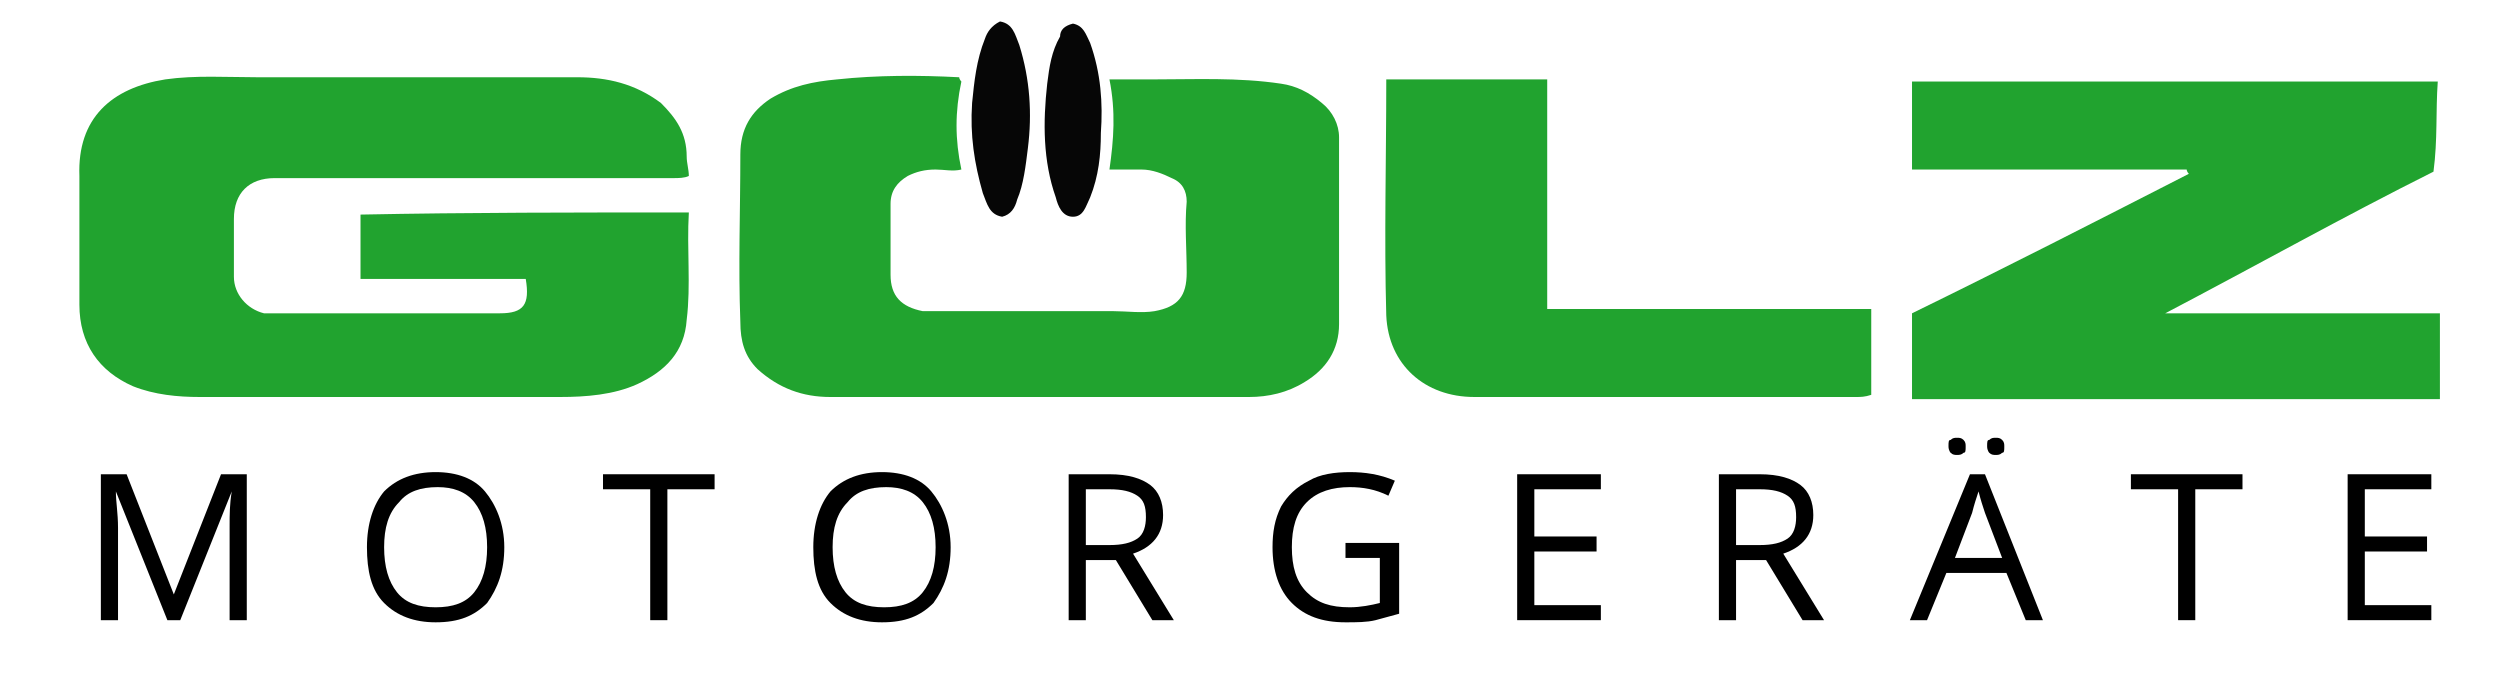
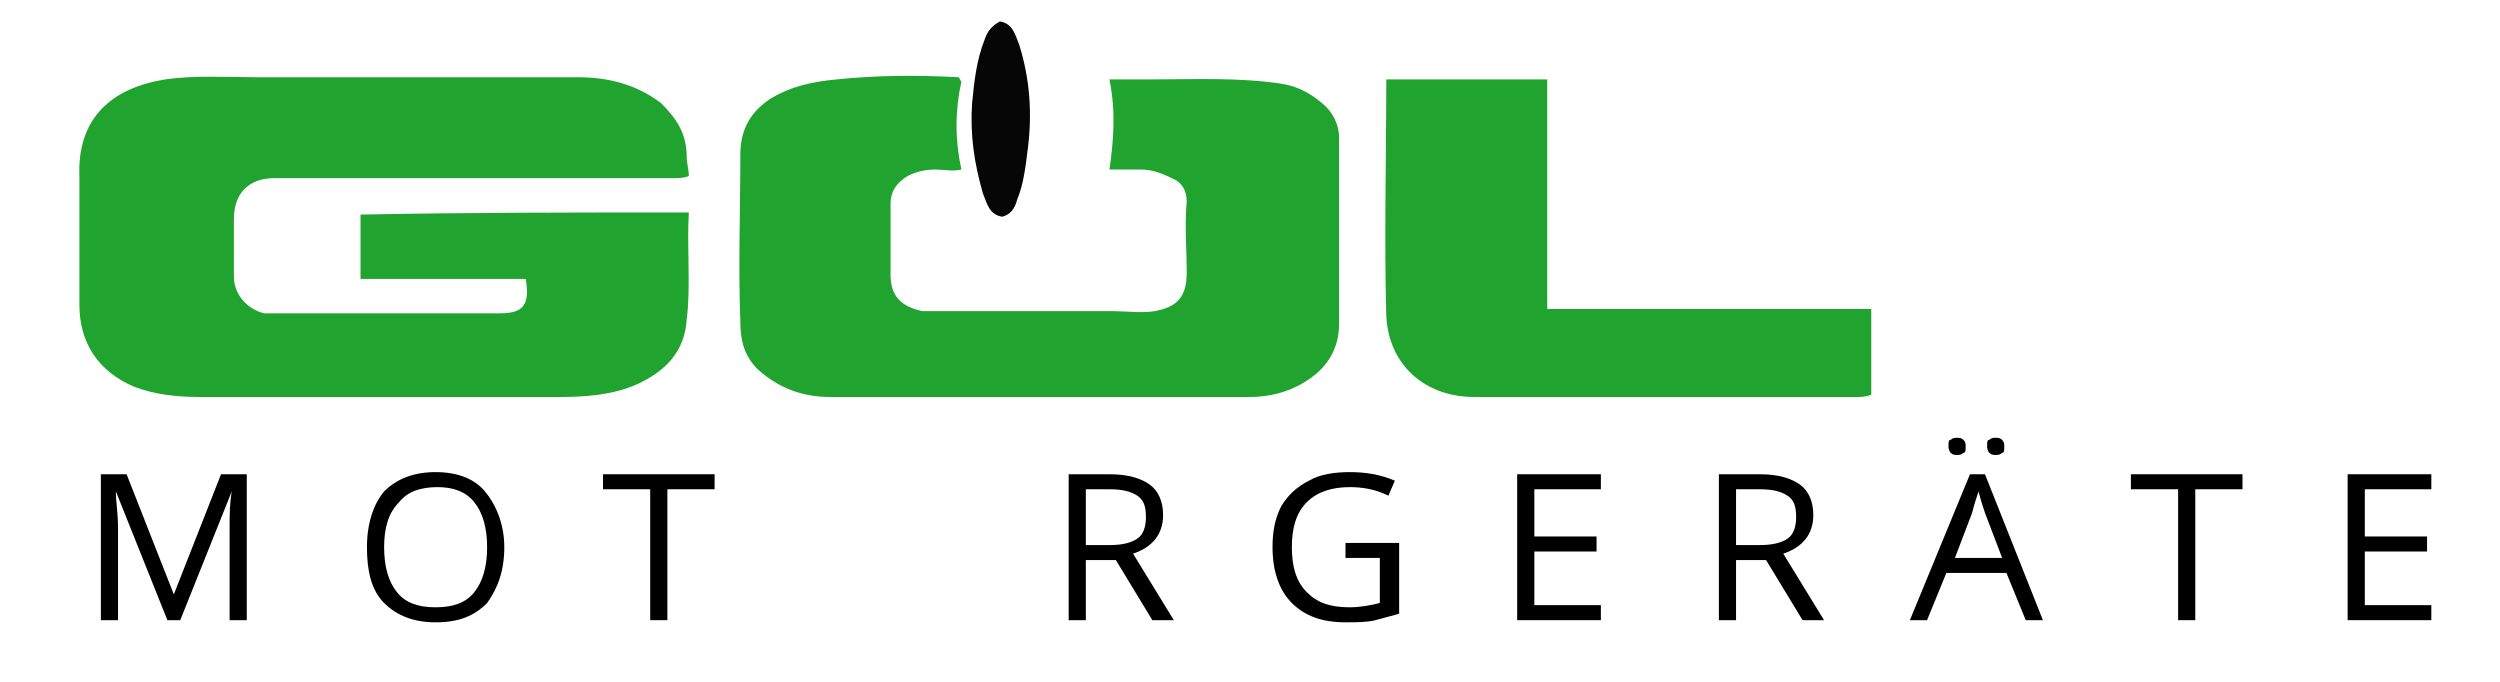
<svg xmlns="http://www.w3.org/2000/svg" version="1.1" id="Ebene_1" x="0px" y="0px" viewBox="0 0 116.5 31.8" style="enable-background:new 0 0 116.5 31.8;" xml:space="preserve">
  <style type="text/css">
	.st0{fill:#21A32F;}
	.st1{fill:#060606;}
</style>
  <path class="st0" d="M32.1,9.9c-0.1,1.7,0.1,3.4-0.1,5c-0.1,1.5-1,2.4-2.3,3c-1.1,0.5-2.4,0.6-3.6,0.6c-5.6,0-11.2,0-16.8,0  c-1,0-2.1-0.1-3.1-0.5c-1.6-0.7-2.5-2-2.5-3.8c0-2,0-4,0-6c-0.1-2.7,1.5-4.1,4-4.5c1.4-0.2,2.9-0.1,4.3-0.1c5,0,9.9,0,14.9,0  c1.4,0,2.7,0.3,3.9,1.2C31.5,5.5,32,6.2,32,7.3c0,0.3,0.1,0.6,0.1,0.9c-0.2,0.1-0.5,0.1-0.7,0.1c-6.2,0-12.4,0-18.6,0  c-1.2,0-1.9,0.7-1.9,1.9c0,0.2,0,0.5,0,0.7c0,0.7,0,1.3,0,2c0,0.8,0.6,1.5,1.4,1.7c0.1,0,0.3,0,0.4,0c3.5,0,7.1,0,10.6,0  c1.1,0,1.4-0.4,1.2-1.6c-2.5,0-5.1,0-7.7,0c0-1,0-2,0-3C21.8,9.9,26.9,9.9,32.1,9.9z" />
  <path class="st0" d="M44.8,3.8c-0.3,1.4-0.3,2.7,0,4.1c-0.4,0.1-0.8,0-1.2,0c-0.5,0-0.9,0.1-1.3,0.3c-0.5,0.3-0.8,0.7-0.8,1.3  c0,1.1,0,2.2,0,3.3c0,1,0.5,1.5,1.5,1.7c0.2,0,0.5,0,0.8,0c2.7,0,5.4,0,8.1,0c0.6,0,1.3,0.1,1.9,0c1.1-0.2,1.5-0.7,1.5-1.8  c0-1.1-0.1-2.2,0-3.3c0-0.5-0.2-0.9-0.7-1.1c-0.4-0.2-0.9-0.4-1.4-0.4c-0.5,0-0.9,0-1.5,0c0.2-1.4,0.3-2.7,0-4.2c0.7,0,1.4,0,2,0  c2,0,4-0.1,6,0.2c0.7,0.1,1.3,0.4,1.9,0.9c0.5,0.4,0.8,1,0.8,1.6c0,2.9,0,5.8,0,8.7c0,1.2-0.6,2.1-1.6,2.7c-0.8,0.5-1.7,0.7-2.6,0.7  c-6.5,0-13,0-19.5,0c-1.3,0-2.4-0.4-3.4-1.3c-0.6-0.6-0.8-1.3-0.8-2.2c-0.1-2.6,0-5.2,0-7.8c0-1.2,0.5-2,1.4-2.6  c1-0.6,2-0.8,3.1-0.9c1.9-0.2,3.8-0.2,5.7-0.1C44.7,3.7,44.8,3.8,44.8,3.8z" />
-   <path class="st0" d="M101.9,7.9c-4.3,0-8.5,0-12.8,0c0-1.4,0-2.7,0-4.1c8.1,0,16.3,0,24.5,0c-0.1,1.4,0,2.7-0.2,4.2  c-4.2,2.1-8.3,4.4-12.5,6.6c4.3,0,8.5,0,12.8,0c0,1.4,0,2.7,0,4c-8.2,0-16.3,0-24.6,0c0-1.3,0-2.6,0-4c4.3-2.1,8.6-4.3,12.9-6.5  C101.9,8,101.9,7.9,101.9,7.9z" />
  <path class="st0" d="M64.6,3.7c2.5,0,4.9,0,7.5,0c0,3.6,0,7.1,0,10.7c5.1,0,10.1,0,15.1,0c0,1.4,0,2.7,0,4c-0.3,0.1-0.5,0.1-0.7,0.1  c-5.9,0-11.9,0-17.8,0c-2.3,0-4-1.5-4.1-3.8c-0.1-3.6,0-7.3,0-10.9C64.6,3.9,64.6,3.8,64.6,3.7z" />
  <path class="st1" d="M46.7,10.1c-0.6-0.1-0.7-0.6-0.9-1.1c-0.4-1.4-0.6-2.7-0.5-4.2c0.1-1,0.2-2,0.6-3C46,1.5,46.2,1.2,46.6,1  c0.6,0.1,0.7,0.6,0.9,1.1c0.5,1.6,0.6,3.2,0.4,4.8c-0.1,0.8-0.2,1.7-0.5,2.4C47.3,9.7,47.1,10,46.7,10.1z" />
-   <path class="st1" d="M50,1.1c0.5,0.1,0.6,0.5,0.8,0.9c0.5,1.4,0.6,2.8,0.5,4.2c0,1-0.1,2-0.5,3c-0.2,0.4-0.3,0.9-0.8,0.9  c-0.5,0-0.7-0.5-0.8-0.9c-0.6-1.7-0.6-3.5-0.4-5.3c0.1-0.8,0.2-1.5,0.6-2.2C49.4,1.4,49.6,1.2,50,1.1z" />
  <g>
    <path d="M7.8,28.9l-2.4-6h0c0,0.5,0.1,1,0.1,1.7v4.3H4.7v-6.8h1.2l2.2,5.6h0l2.2-5.6h1.2v6.8h-0.8v-4.4c0-0.5,0-1,0.1-1.6h0l-2.4,6   H7.8z" />
    <path d="M23.5,25.5c0,1.1-0.3,1.9-0.8,2.6c-0.6,0.6-1.3,0.9-2.4,0.9c-1,0-1.8-0.3-2.4-0.9c-0.6-0.6-0.8-1.5-0.8-2.6   c0-1.1,0.3-2,0.8-2.6c0.6-0.6,1.4-0.9,2.4-0.9c1,0,1.8,0.3,2.3,0.9S23.5,24.4,23.5,25.5z M17.9,25.5c0,0.9,0.2,1.6,0.6,2.1   c0.4,0.5,1,0.7,1.8,0.7c0.8,0,1.4-0.2,1.8-0.7c0.4-0.5,0.6-1.2,0.6-2.1c0-0.9-0.2-1.6-0.6-2.1c-0.4-0.5-1-0.7-1.7-0.7   c-0.8,0-1.4,0.2-1.8,0.7C18.1,23.9,17.9,24.6,17.9,25.5z" />
    <path d="M31.1,28.9h-0.8v-6.1h-2.2v-0.7h5.2v0.7h-2.2V28.9z" />
-     <path d="M44.3,25.5c0,1.1-0.3,1.9-0.8,2.6c-0.6,0.6-1.3,0.9-2.4,0.9c-1,0-1.8-0.3-2.4-0.9c-0.6-0.6-0.8-1.5-0.8-2.6   c0-1.1,0.3-2,0.8-2.6c0.6-0.6,1.4-0.9,2.4-0.9c1,0,1.8,0.3,2.3,0.9S44.3,24.4,44.3,25.5z M38.8,25.5c0,0.9,0.2,1.6,0.6,2.1   c0.4,0.5,1,0.7,1.8,0.7c0.8,0,1.4-0.2,1.8-0.7c0.4-0.5,0.6-1.2,0.6-2.1c0-0.9-0.2-1.6-0.6-2.1c-0.4-0.5-1-0.7-1.7-0.7   c-0.8,0-1.4,0.2-1.8,0.7C39,23.9,38.8,24.6,38.8,25.5z" />
    <path d="M50.6,26.1v2.8h-0.8v-6.8h1.9c0.9,0,1.5,0.2,1.9,0.5c0.4,0.3,0.6,0.8,0.6,1.4c0,0.9-0.5,1.5-1.4,1.8l1.9,3.1h-1l-1.7-2.8   H50.6z M50.6,25.4h1.1c0.6,0,1-0.1,1.3-0.3s0.4-0.6,0.4-1c0-0.5-0.1-0.8-0.4-1c-0.3-0.2-0.7-0.3-1.3-0.3h-1.1V25.4z" />
    <path d="M62.8,25.3h2.4v3.3c-0.4,0.1-0.7,0.2-1.1,0.3C63.7,29,63.2,29,62.7,29c-1.1,0-1.9-0.3-2.5-0.9c-0.6-0.6-0.9-1.5-0.9-2.6   c0-0.7,0.1-1.3,0.4-1.9c0.3-0.5,0.7-0.9,1.3-1.2c0.5-0.3,1.2-0.4,1.9-0.4c0.7,0,1.4,0.1,2.1,0.4l-0.3,0.7c-0.6-0.3-1.2-0.4-1.8-0.4   c-0.8,0-1.5,0.2-2,0.7c-0.5,0.5-0.7,1.2-0.7,2.1c0,0.9,0.2,1.6,0.7,2.1c0.5,0.5,1.1,0.7,2,0.7c0.5,0,1-0.1,1.4-0.2V26h-1.6V25.3z" />
    <path d="M74.6,28.9h-3.9v-6.8h3.9v0.7h-3.1V25h2.9v0.7h-2.9v2.5h3.1V28.9z" />
    <path d="M80.9,26.1v2.8h-0.8v-6.8H82c0.9,0,1.5,0.2,1.9,0.5c0.4,0.3,0.6,0.8,0.6,1.4c0,0.9-0.5,1.5-1.4,1.8l1.9,3.1h-1l-1.7-2.8   H80.9z M80.9,25.4H82c0.6,0,1-0.1,1.3-0.3s0.4-0.6,0.4-1c0-0.5-0.1-0.8-0.4-1c-0.3-0.2-0.7-0.3-1.3-0.3h-1.1V25.4z" />
    <path d="M94.4,28.9l-0.9-2.2h-2.8l-0.9,2.2h-0.8l2.8-6.8h0.7l2.7,6.8H94.4z M90.8,20.8c0-0.2,0-0.3,0.1-0.3   c0.1-0.1,0.2-0.1,0.3-0.1c0.1,0,0.2,0,0.3,0.1c0.1,0.1,0.1,0.2,0.1,0.3c0,0.2,0,0.3-0.1,0.3c-0.1,0.1-0.2,0.1-0.3,0.1   c-0.1,0-0.2,0-0.3-0.1C90.9,21.1,90.8,21,90.8,20.8z M93.3,26l-0.8-2.1c-0.1-0.3-0.2-0.6-0.3-1c-0.1,0.3-0.2,0.6-0.3,1L91.1,26   H93.3z M92.6,20.8c0-0.2,0-0.3,0.1-0.3c0.1-0.1,0.2-0.1,0.3-0.1s0.2,0,0.3,0.1c0.1,0.1,0.1,0.2,0.1,0.3c0,0.2,0,0.3-0.1,0.3   c-0.1,0.1-0.2,0.1-0.3,0.1s-0.2,0-0.3-0.1C92.7,21.1,92.6,21,92.6,20.8z" />
    <path d="M102.3,28.9h-0.8v-6.1h-2.2v-0.7h5.2v0.7h-2.2V28.9z" />
    <path d="M113.3,28.9h-3.9v-6.8h3.9v0.7h-3.1V25h2.9v0.7h-2.9v2.5h3.1V28.9z" />
  </g>
</svg>